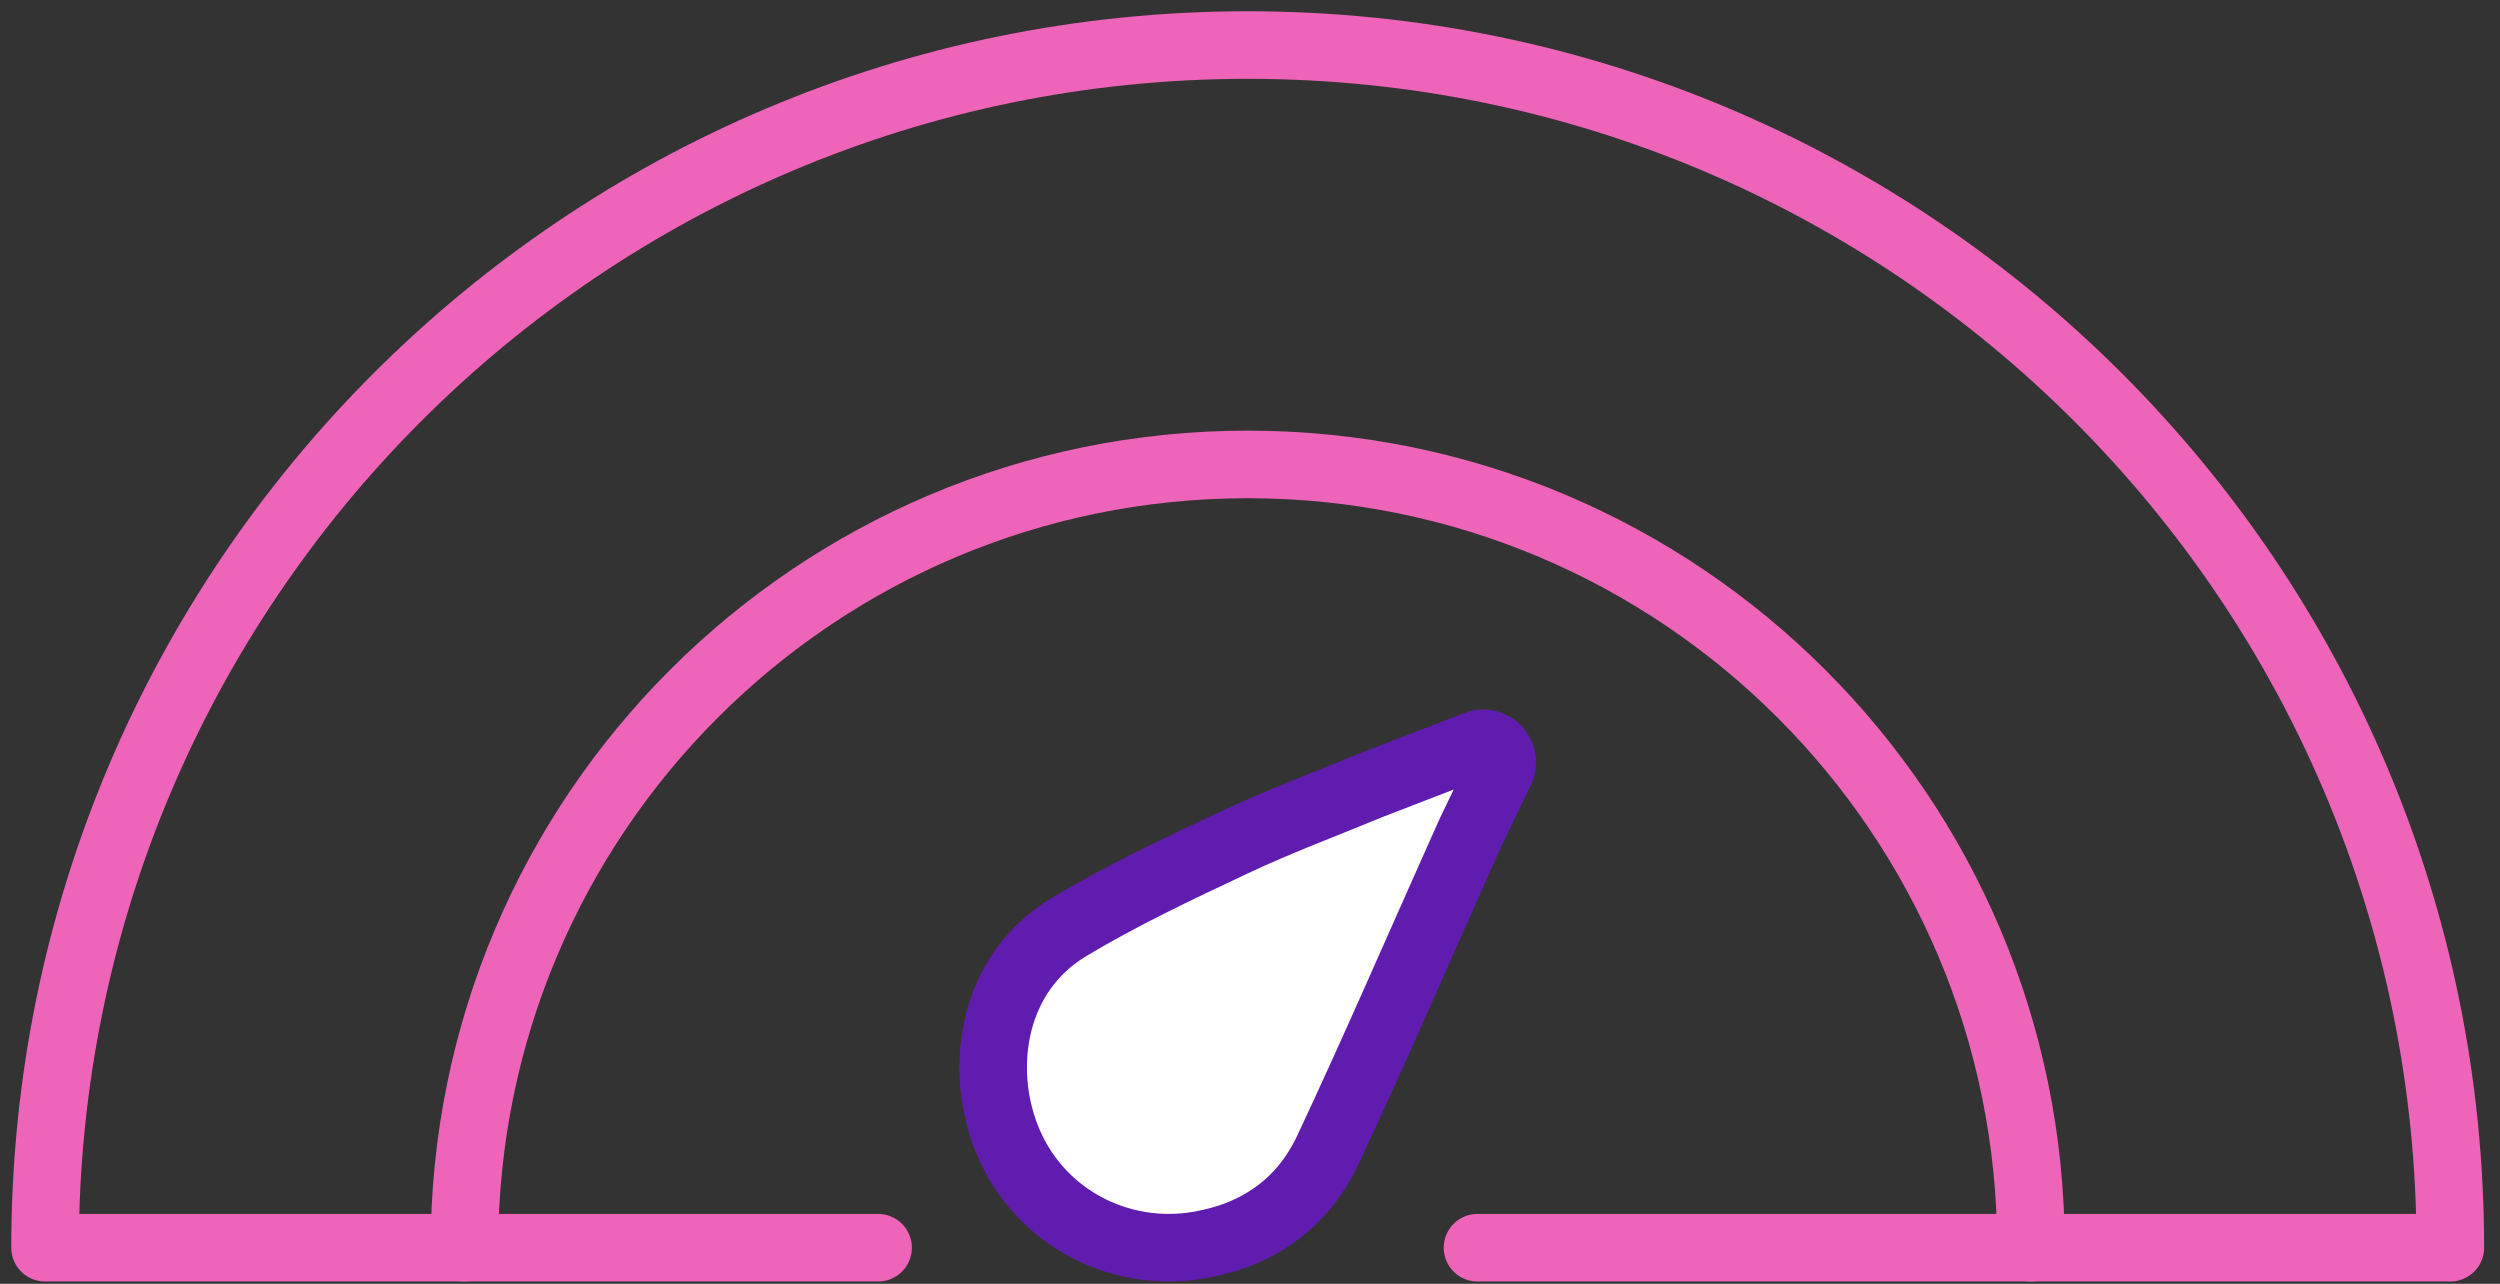
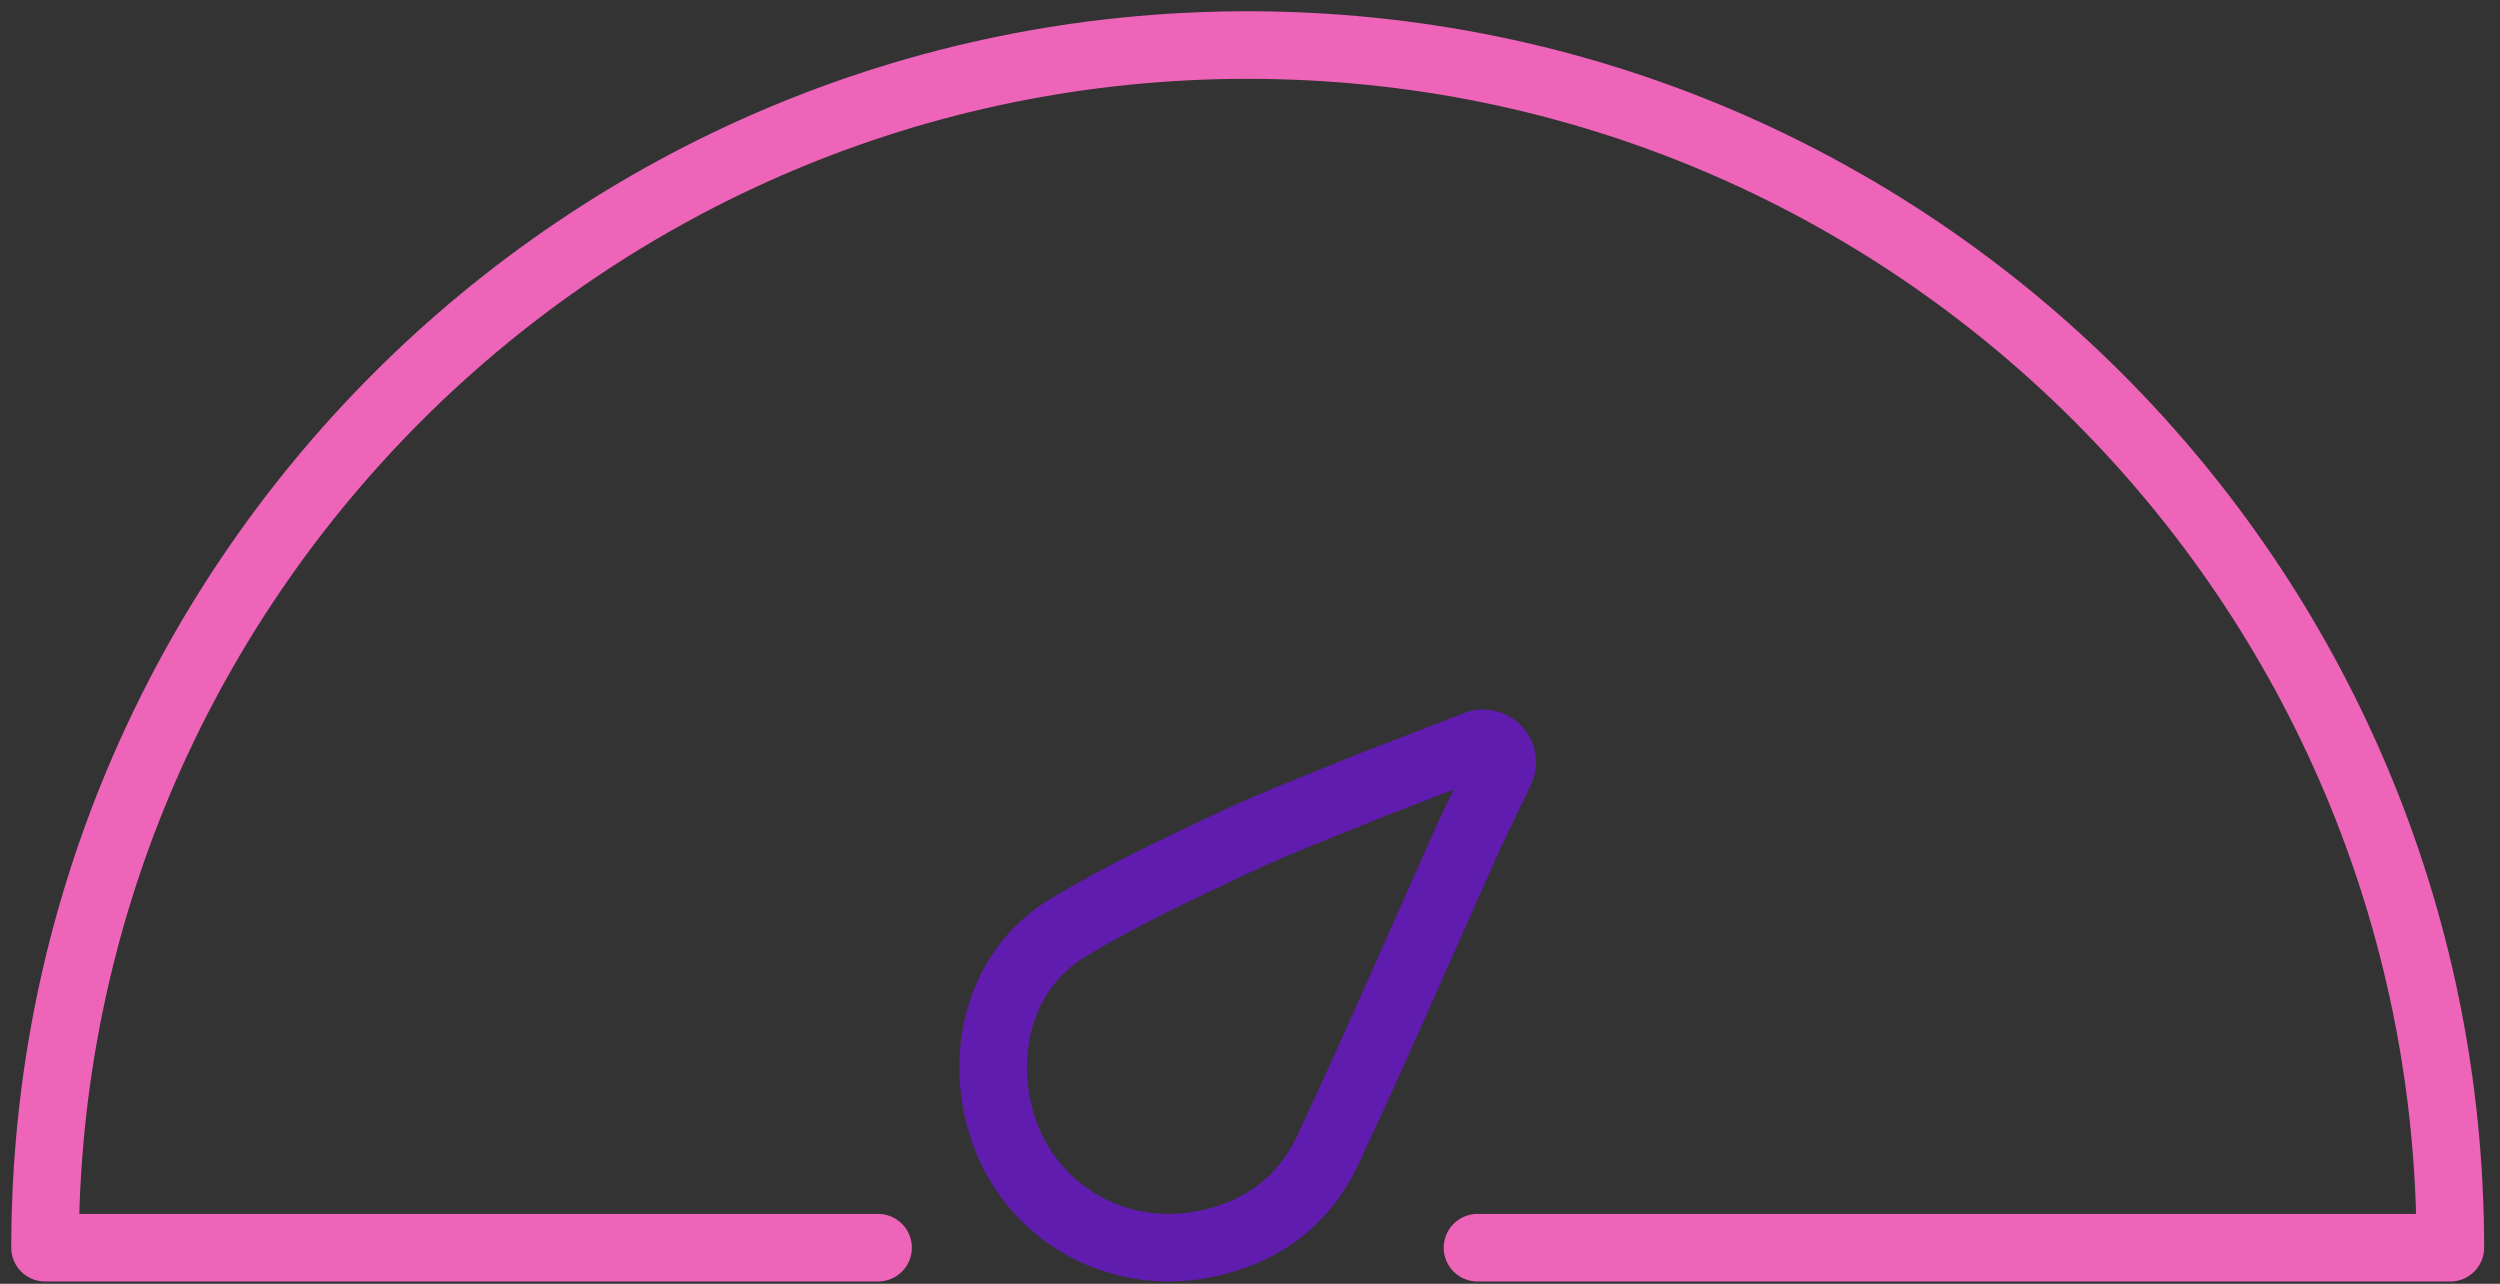
<svg xmlns="http://www.w3.org/2000/svg" height="57" viewBox="0 0 111 57" width="111">
  <rect x="0" y="0" width="111" height="57" fill="#333333" stroke="none" />
  <g fill="none" fill-rule="evenodd" transform="translate(2 2)">
    <path d="m63.601 53.398h43.194c0-29.491-23.907-53.398-53.398-53.398-29.49 0-53.397 23.907-53.397 53.398h36.987" stroke="#ed64b9" stroke-linecap="round" stroke-linejoin="round" stroke-width="3" />
-     <path d="m58.858 32.871c-2.019.837-4.072 1.598-6.047 2.528-2.5 1.178-5.016 2.358-7.377 3.781-3.332 2.009-3.997 6.132-2.757 9.314 1.366 3.505 4.985 5.415 8.583 4.785 2.631-.46 4.588-1.861 5.7-4.231 2.076-4.425 4.017-8.915 6.013-13.377.081-.181.162-.361.315-.703l1.326-2.756c.203-.42.026-.925-.394-1.127-.211-.101-.453-.111-.671-.027z" fill="#fff" />
    <g stroke-linecap="round" stroke-linejoin="round" stroke-width="3">
      <path d="m58.858 32.871c-2.019.837-4.072 1.598-6.047 2.528-2.5 1.178-5.016 2.358-7.377 3.781-3.332 2.009-3.997 6.132-2.757 9.314 1.366 3.505 4.985 5.415 8.583 4.785 2.631-.46 4.588-1.861 5.7-4.231 2.076-4.425 4.017-8.915 6.013-13.377.081-.181.162-.361.315-.703l1.326-2.756c.203-.42.026-.925-.394-1.127-.211-.101-.453-.111-.671-.027z" stroke="#601caf" />
-       <path d="m88.174 53.398c0-19.207-15.57-34.777-34.777-34.777s-34.777 15.57-34.777 34.777" stroke="#ed64b9" />
    </g>
  </g>
</svg>